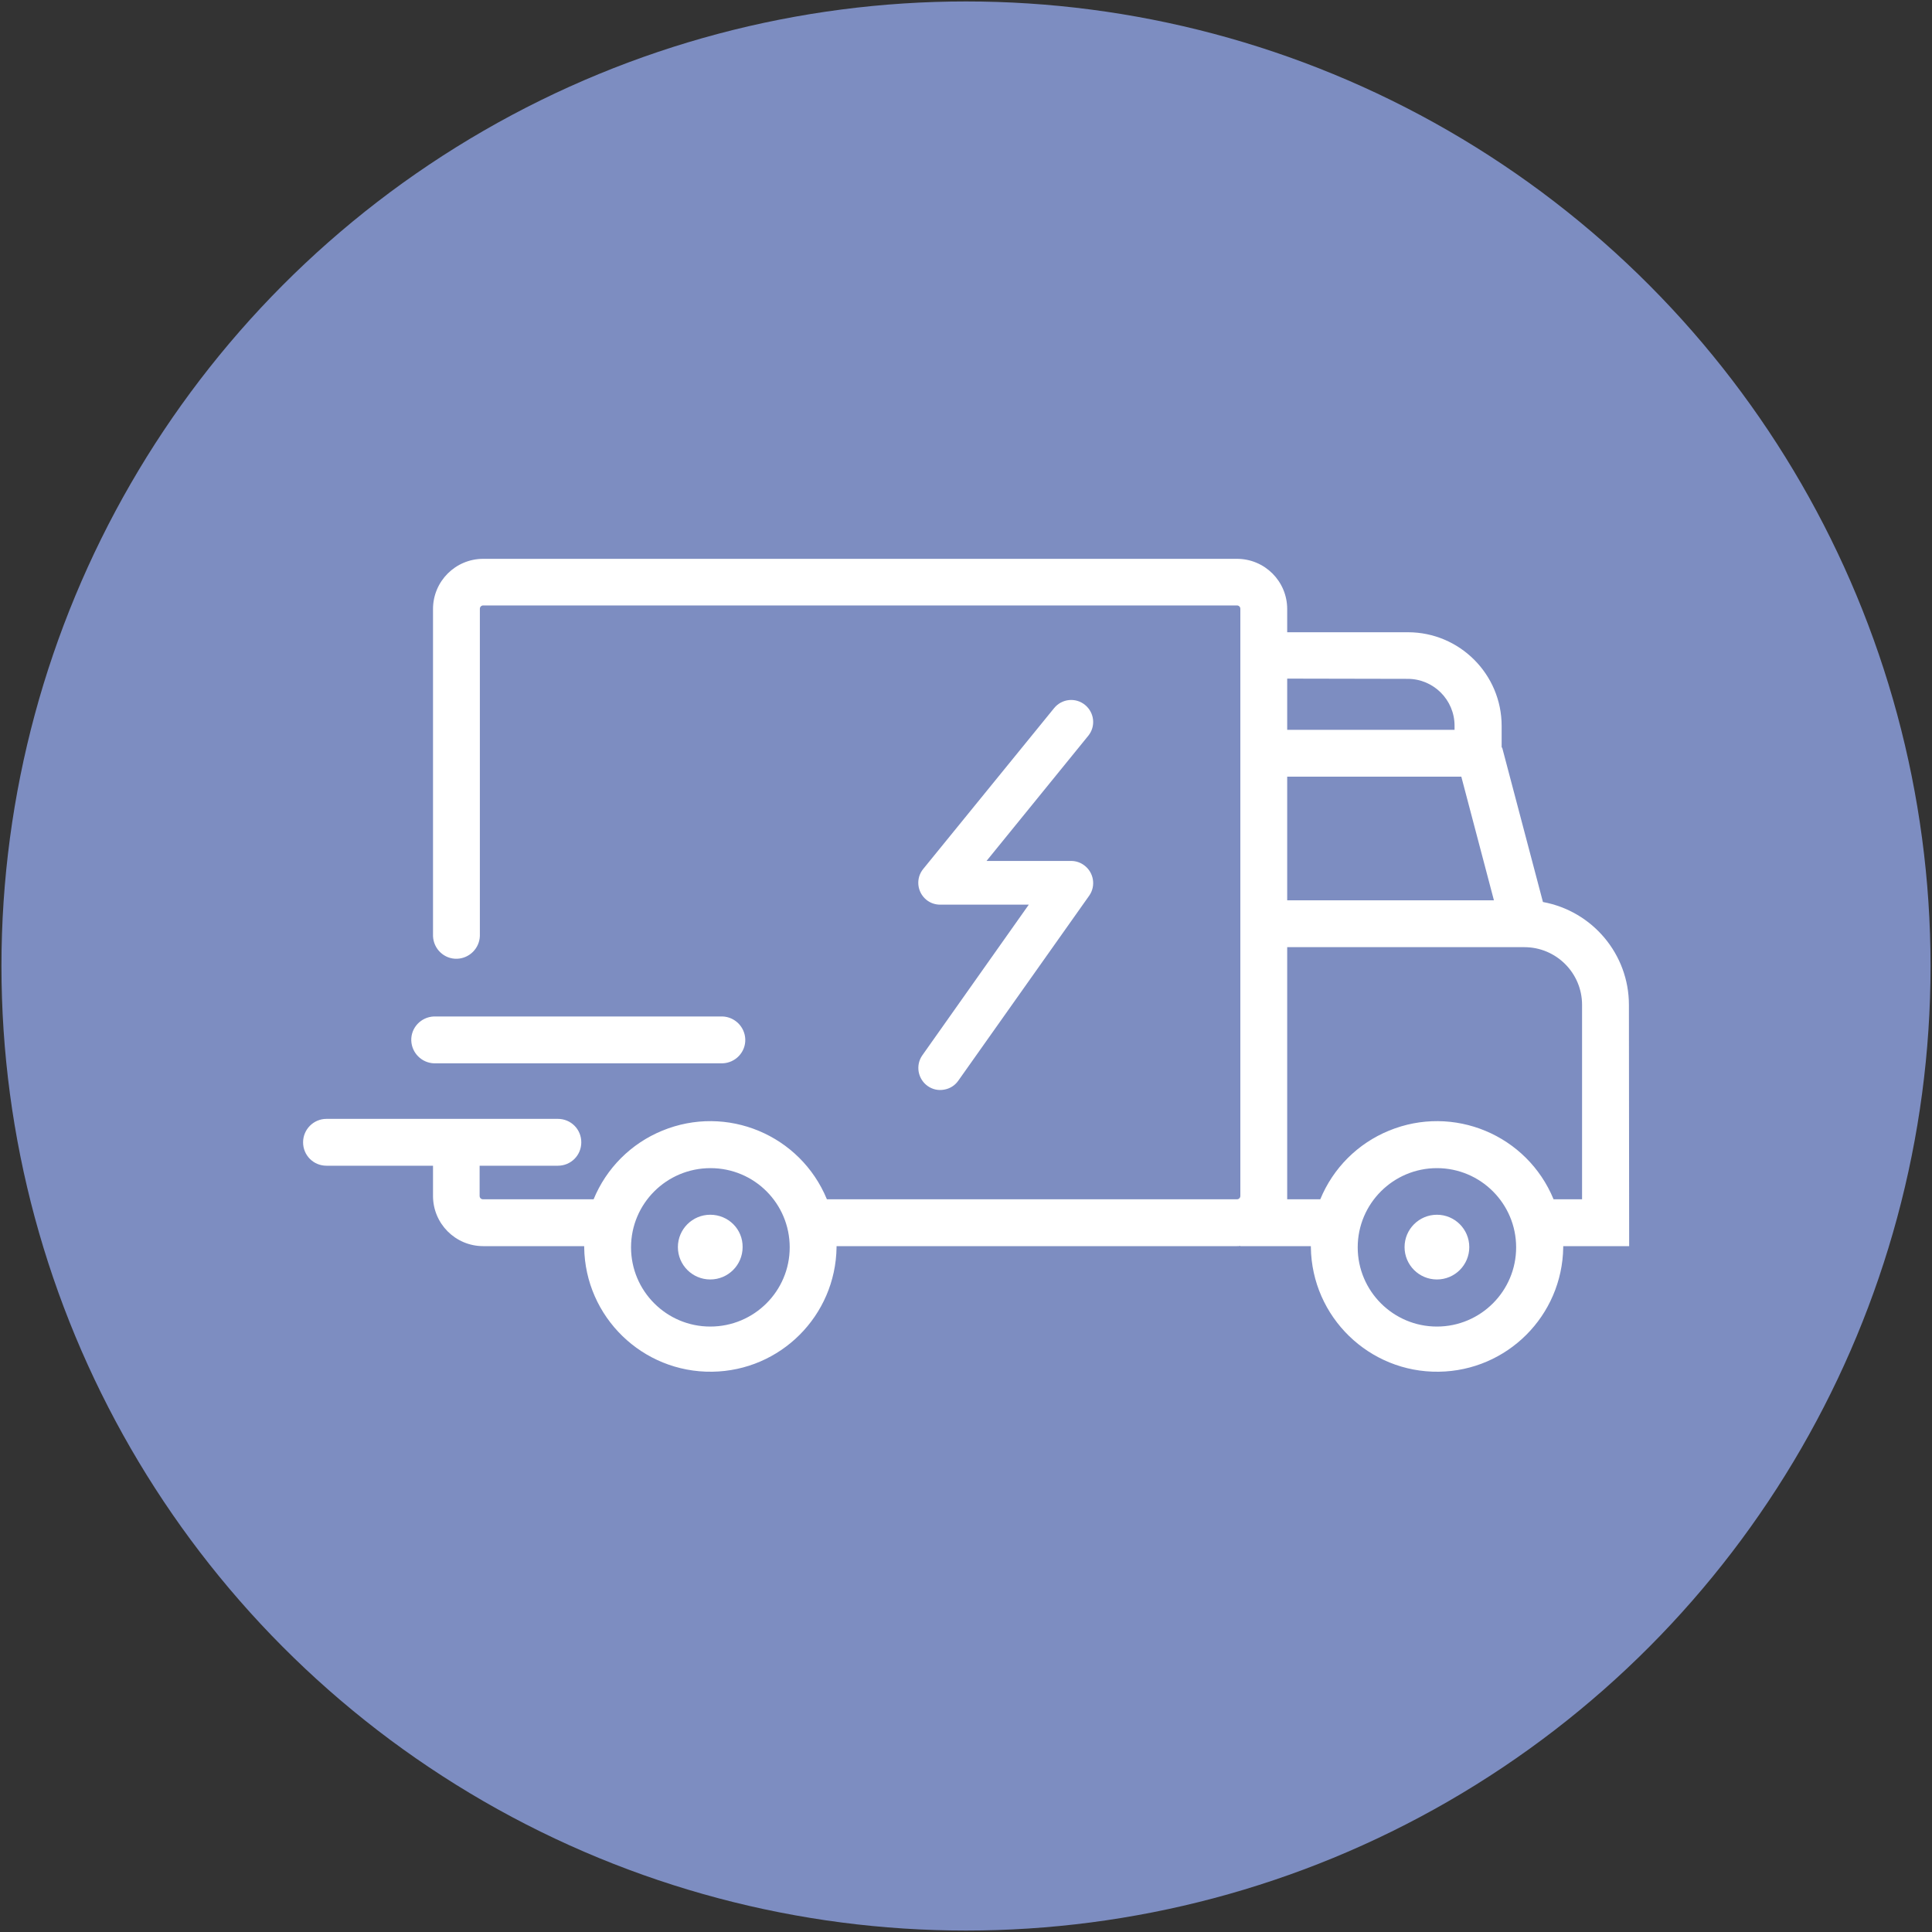
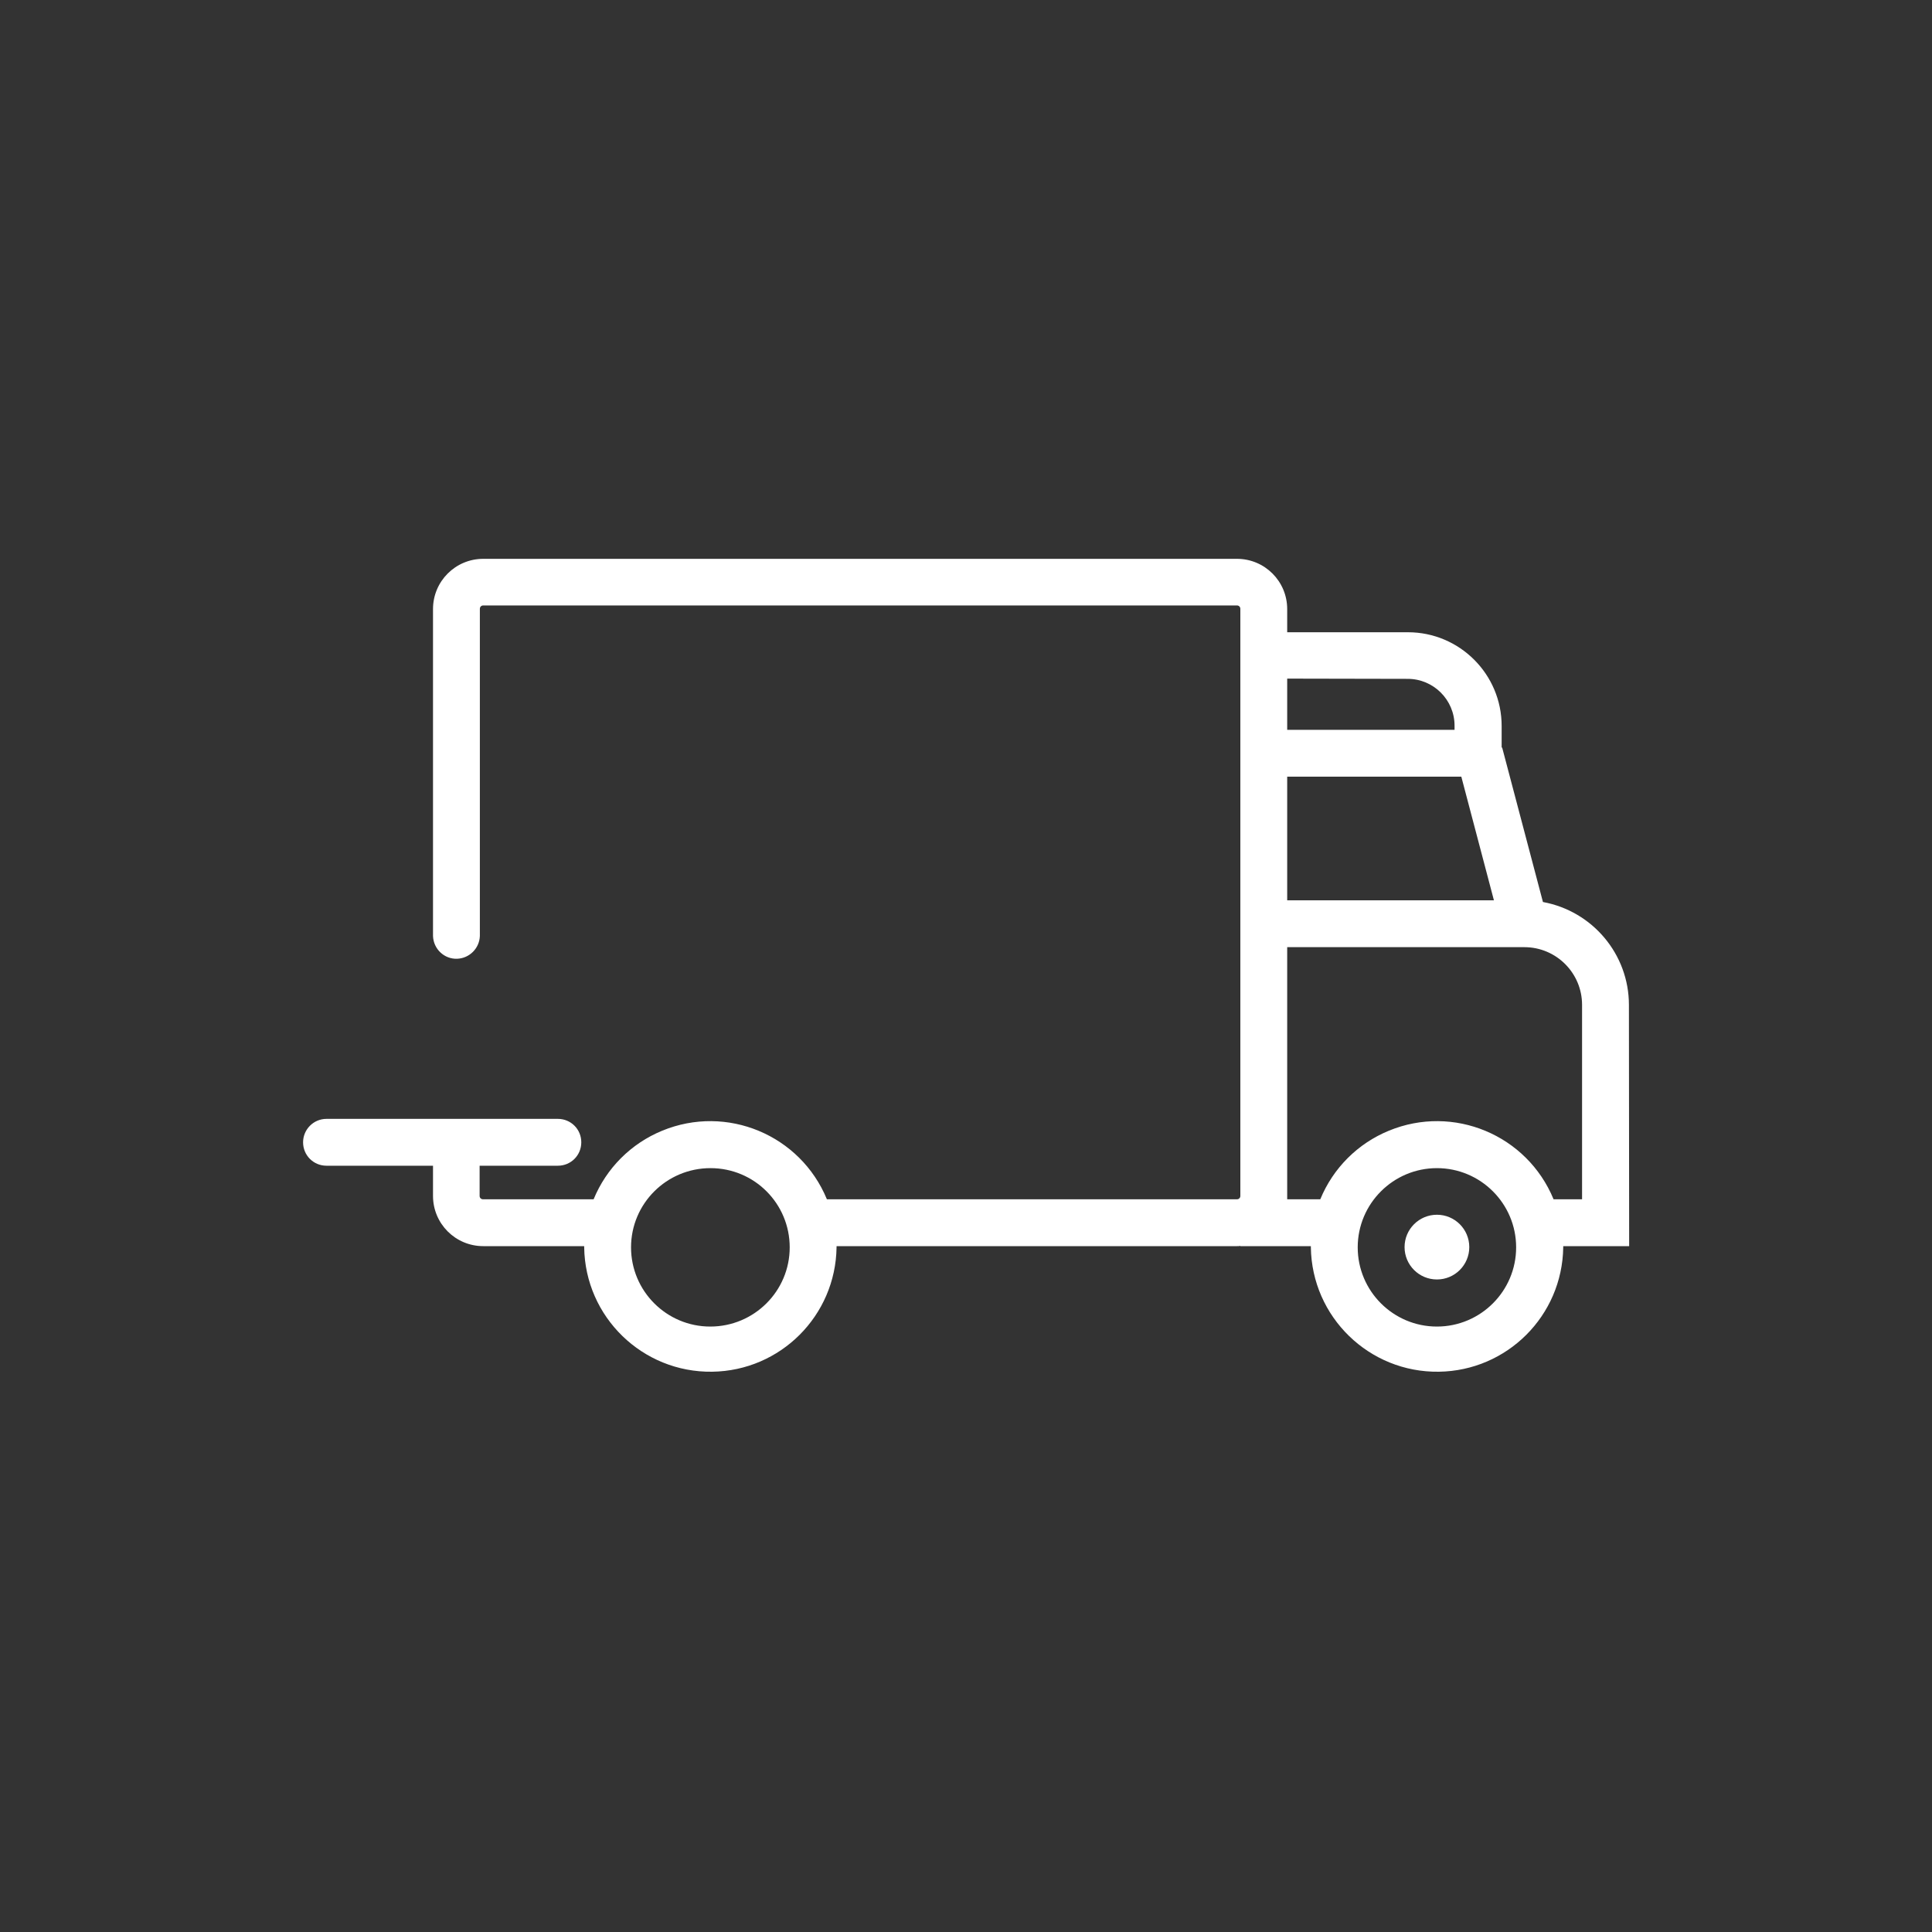
<svg xmlns="http://www.w3.org/2000/svg" id="Layer_1" x="0px" y="0px" viewBox="0 0 800 800" xml:space="preserve">
  <rect x="0" y="0" width="800" height="800" fill="#333333" stroke="none" />
-   <circle fill="#7D8DC1" cx="400" cy="400" r="399.4" />
  <path fill="#FFFFFF" d="M674.5,416.1c0-20.9-15-38.8-35.6-42.6L622,309.5l-0.2,0.1v-9c0-21.4-17.4-38.8-38.8-38.8H533v-9.6  c0-11.5-9.3-20.8-20.8-20.8H200.1c-11.5,0-20.8,9.3-20.8,20.8v135.4c0.2,5.4,4.7,9.6,10,9.4c5.1-0.2,9.2-4.3,9.4-9.4V252.1  c0-0.8,0.6-1.4,1.4-1.4c0,0,0,0,0,0h312.1c0.8,0,1.4,0.6,1.4,1.4c0,0,0,0,0,0v243.1c0,0.8-0.6,1.4-1.4,1.4H342.4  c-11-26.7-41.5-39.4-68.2-28.4c-12.9,5.3-23.1,15.5-28.4,28.4h-45.8c-0.8,0-1.4-0.6-1.4-1.4v-12.5H231c5.4,0,9.7-4.3,9.7-9.7  c0-5.4-4.3-9.7-9.7-9.7c0,0,0,0,0,0h-95.8c-5.4,0-9.7,4.4-9.7,9.7c0,5.4,4.3,9.7,9.7,9.7h44.1v12.5c0,11.5,9.3,20.8,20.8,20.8h41.8  c0,0.2,0,0.3,0,0.5c0.4,28.8,24.1,51.9,53,51.5c28.3-0.4,51.1-23.2,51.5-51.5c0-0.2,0-0.3,0-0.5h165.8c0.5,0,0.9,0,1.4-0.1v0.1h29.2  c0,0.2,0,0.3,0,0.5c0.4,28.8,24.1,51.9,53,51.5c28.3-0.4,51.1-23.2,51.5-51.5c0-0.2,0-0.3,0-0.5h27.3L674.5,416.1z M294.1,549.3  c-18.1,0-32.8-14.7-32.8-32.8c0-18.1,14.7-32.8,32.9-32.8s32.8,14.7,32.8,32.8C327,534.6,312.3,549.3,294.1,549.3z M582.9,281.1  c10.7,0,19.4,8.7,19.4,19.4v1.7H533v-21.2L582.9,281.1z M533,321.6h72.1l13.5,51.2H533V321.6z M595,549.3  c-18.1,0-32.8-14.7-32.8-32.8s14.7-32.8,32.8-32.8c18.1,0,32.8,14.7,32.8,32.8c0,0,0,0,0,0C627.8,534.6,613.1,549.3,595,549.3z   M655.1,496.6h-11.8c-11-26.7-41.5-39.4-68.2-28.4c-12.9,5.3-23.1,15.5-28.4,28.4H533V392.2h98.2c13.2,0,23.9,10.7,23.9,23.9  L655.1,496.6z" />
  <path fill="#FFFFFF" d="M595,503c-7.4,0-13.4,6-13.4,13.4c0,7.4,6,13.4,13.4,13.4c7.4,0,13.4-6,13.4-13.4c0,0,0,0,0,0  C608.4,509,602.4,503,595,503z" />
-   <path fill="#FFFFFF" d="M294.1,503c-7.4,0-13.4,6-13.4,13.4c0,7.4,6,13.4,13.4,13.4c7.4,0,13.4-6,13.4-13.4l0,0  C307.6,509,301.6,503,294.1,503z" />
-   <path fill="#FFFFFF" d="M299.2,440.3c5.4-0.2,9.6-4.7,9.4-10c-0.2-5.1-4.3-9.2-9.4-9.4H179.7c-5.4,0.2-9.6,4.7-9.4,10  c0.2,5.1,4.3,9.2,9.4,9.4H299.2z" />
-   <path fill="#FFFFFF" d="M380.4,443.8c0.9,5,5.6,8.3,10.5,7.4c2.4-0.4,4.5-1.7,5.9-3.7l54.2-76.6c2.9-4.1,1.9-9.8-2.2-12.7  c-1.5-1.1-3.4-1.7-5.2-1.7h-35.1l42.1-51.8c3.2-3.9,2.6-9.6-1.3-12.8s-9.6-2.6-12.8,1.3l-54.2,66.6c-3.2,3.9-2.6,9.6,1.3,12.8  c1.6,1.3,3.6,2,5.7,2H426L381.9,437C380.5,439,380,441.4,380.4,443.8z" />
</svg>